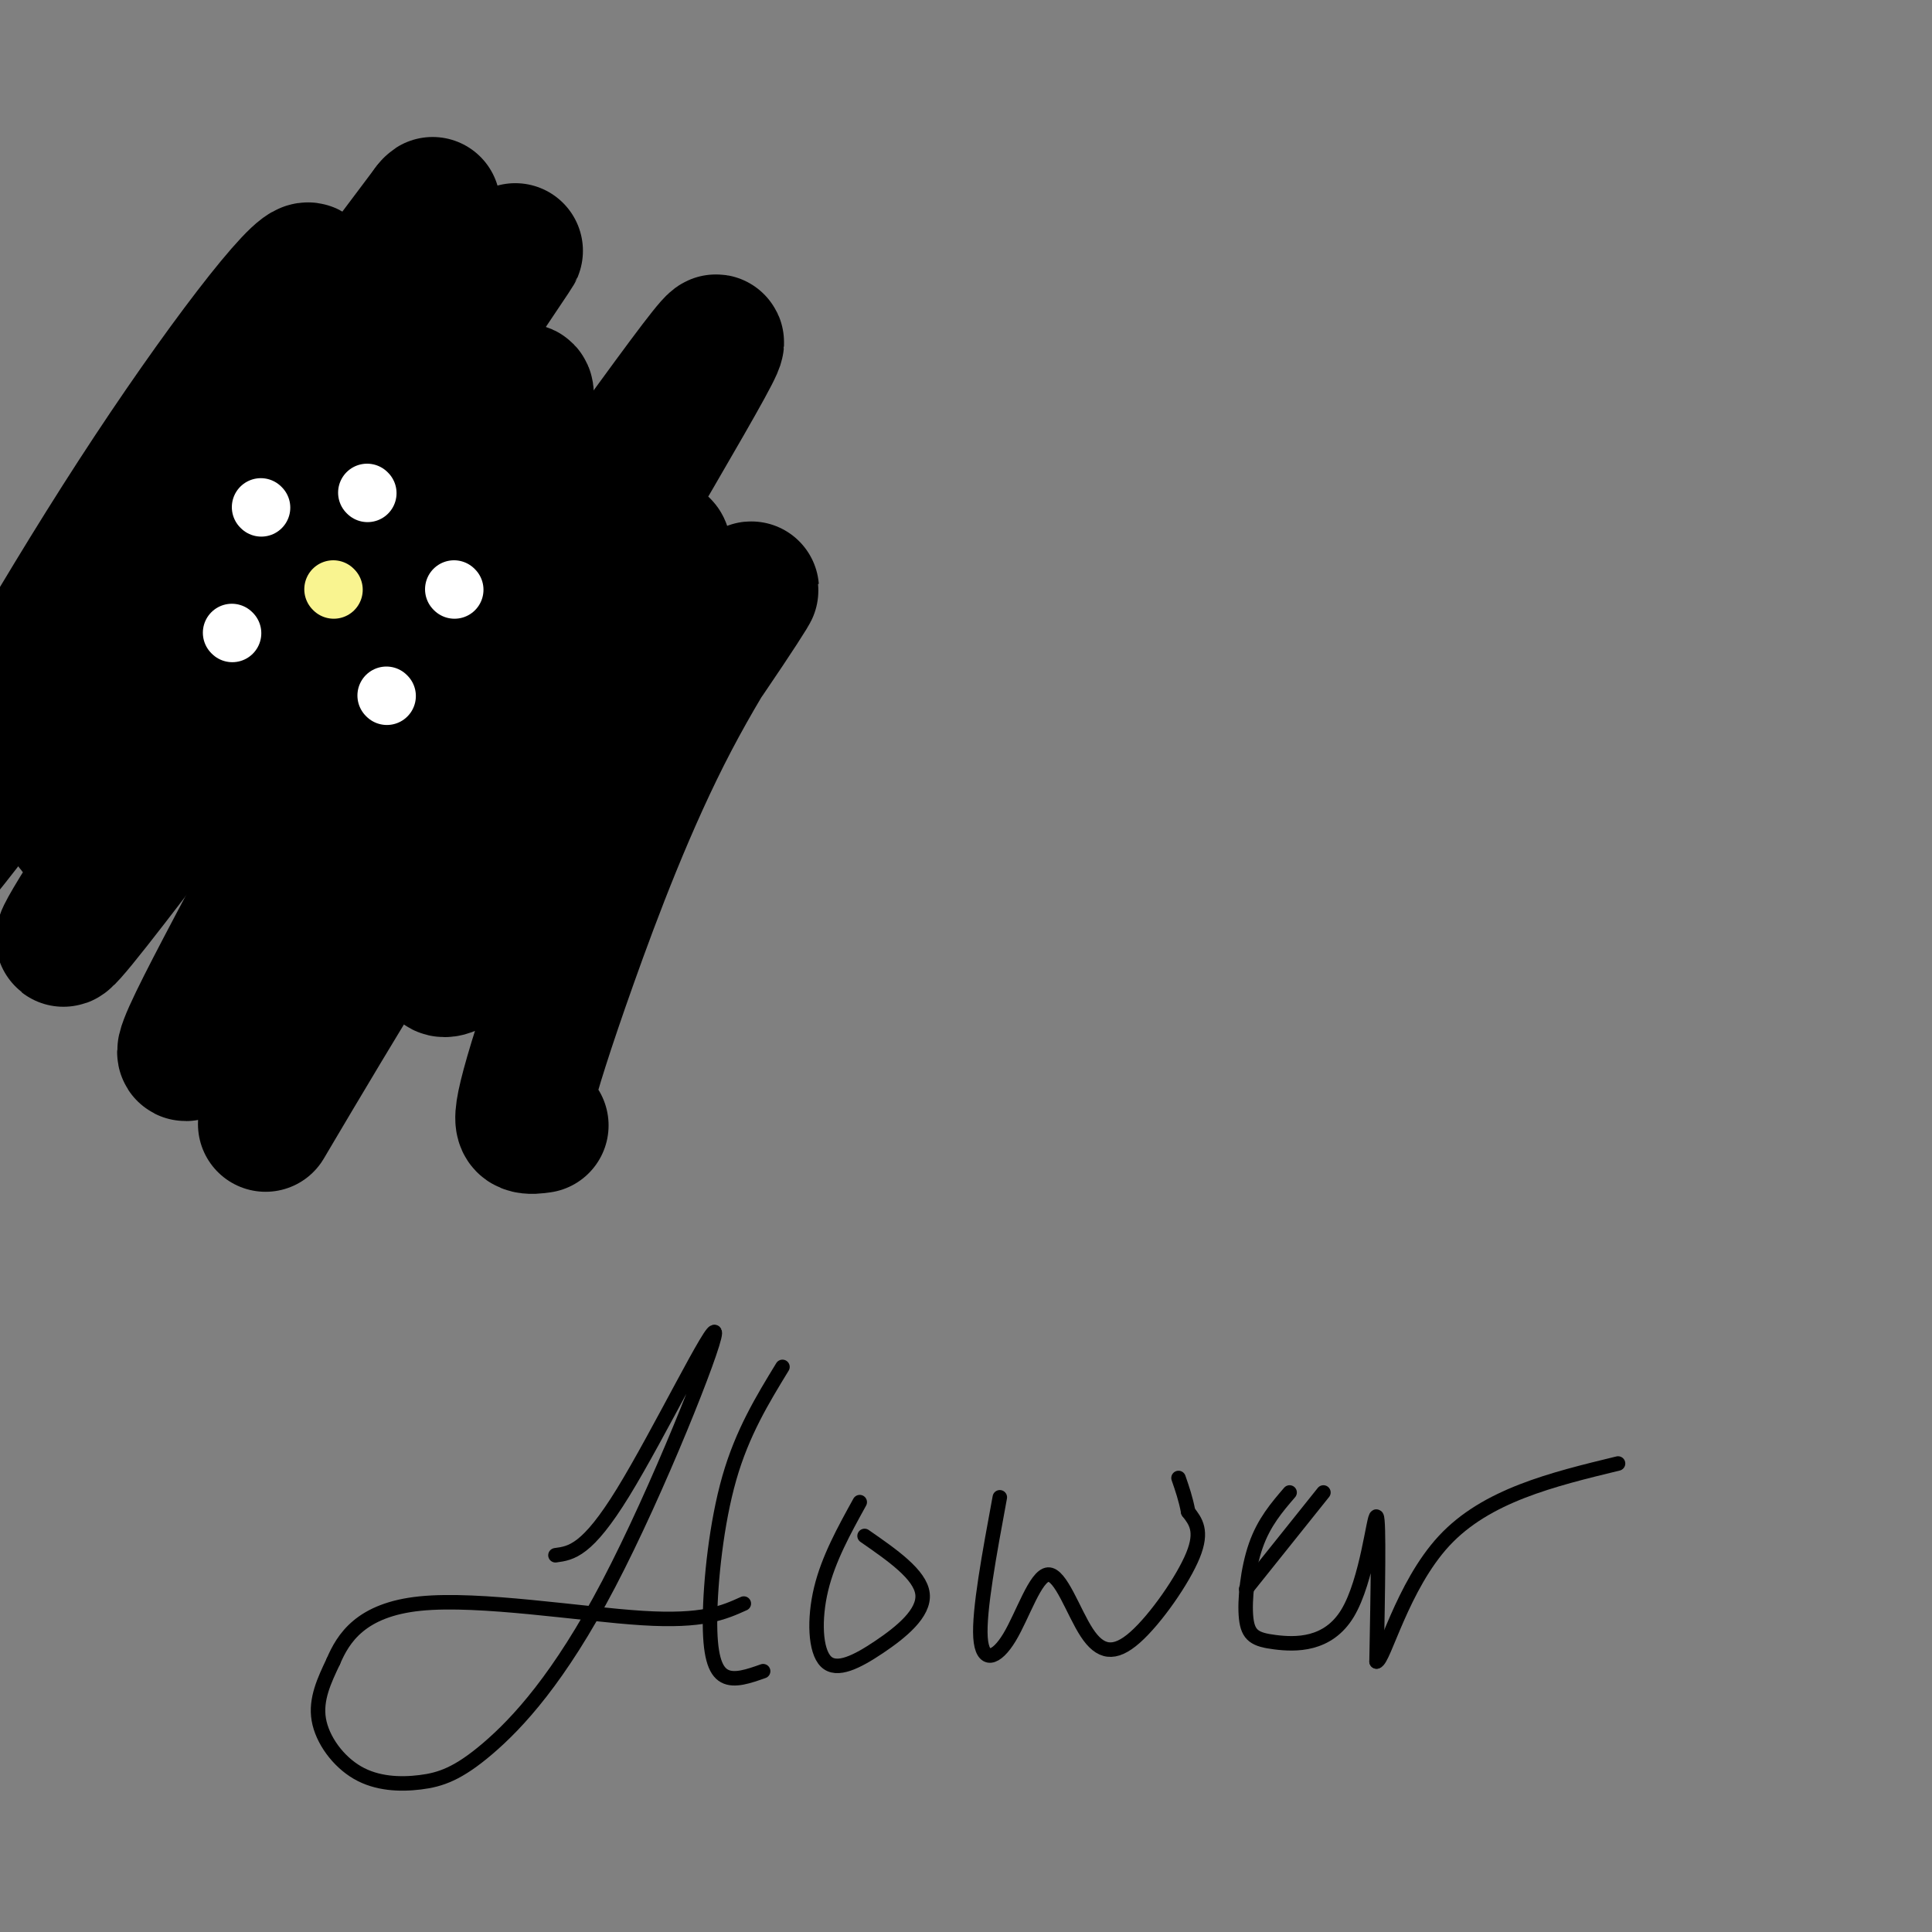
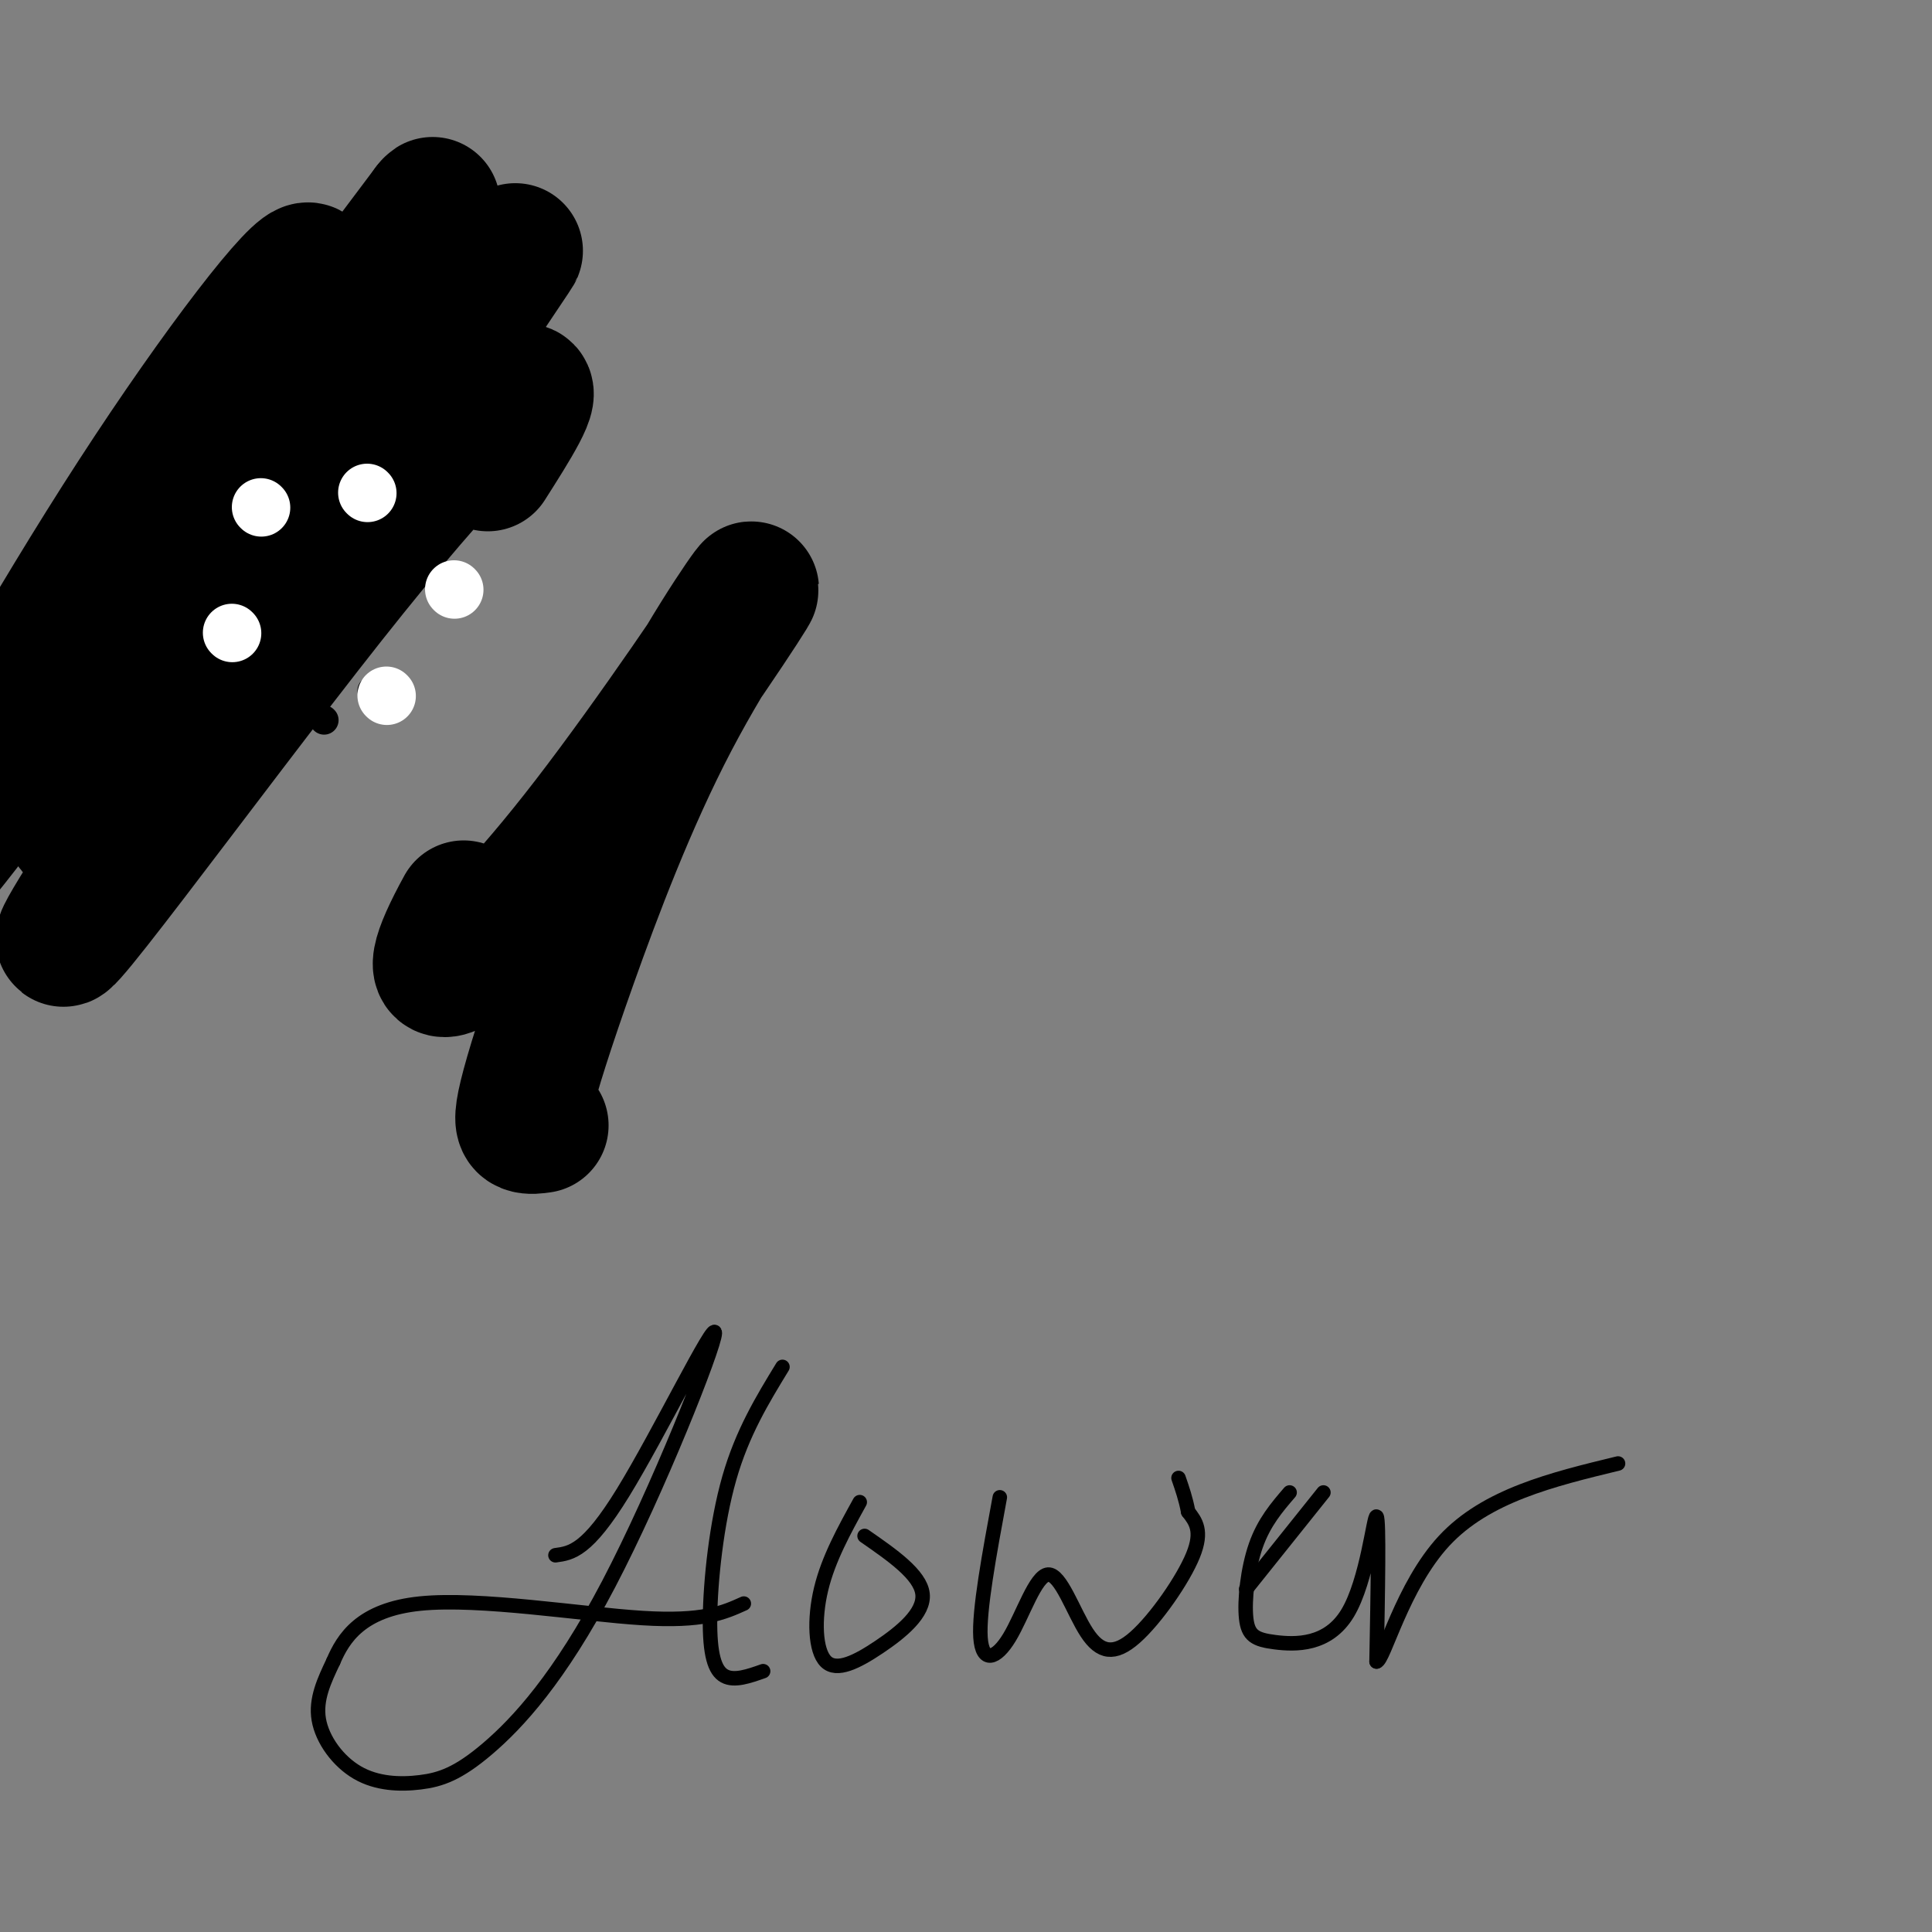
<svg xmlns="http://www.w3.org/2000/svg" viewBox="0 0 400 400" version="1.1">
  <rect x="0" y="0" width="400" height="400" fill="#808080" stroke="none" />
  <g fill="none" stroke="#000000" stroke-width="6" stroke-linecap="round" stroke-linejoin="round">
-     <path d="M54,125c0.000,0.000 0.100,0.100 0.1,0.1" />
    <path d="M46,146c0.000,0.000 0.100,0.100 0.1,0.1" />
    <path d="M67,149c0.000,0.000 0.100,0.100 0.1,0.1" />
    <path d="M77,143c0.000,0.000 0.100,0.100 0.1,0.1" />
    <path d="M79,125c0.000,0.000 0.100,0.100 0.1,0.1" />
    <path d="M63,134c0.000,0.000 0.100,0.100 0.1,0.1" />
  </g>
  <g fill="none" stroke="#000000" stroke-width="28" stroke-linecap="round" stroke-linejoin="round">
    <path d="M45,93c-20.438,31.722 -40.876,63.443 -42,66c-1.124,2.557 17.067,-24.051 33,-50c15.933,-25.949 29.609,-51.241 28,-53c-1.609,-1.759 -18.503,20.013 -36,47c-17.497,26.987 -35.595,59.189 -42,72c-6.405,12.811 -1.116,6.232 18,-19c19.116,-25.232 52.058,-69.116 85,-113" />
    <path d="M89,43c5.144,-6.268 -24.495,34.563 -44,66c-19.505,31.437 -28.877,53.481 -30,60c-1.123,6.519 6.002,-2.485 6,0c-0.002,2.485 -7.130,16.459 16,-16c23.130,-32.459 76.518,-111.352 69,-100c-7.518,11.352 -75.943,112.950 -90,136c-14.057,23.050 26.254,-32.448 52,-65c25.746,-32.552 36.927,-42.158 40,-43c3.073,-0.842 -1.964,7.079 -7,15" />
-     <path d="M101,96c-10.090,19.652 -31.815,61.281 -47,90c-15.185,28.719 -23.831,44.526 -5,20c18.831,-24.526 65.140,-89.385 86,-118c20.860,-28.615 16.273,-20.985 -7,19c-23.273,39.985 -65.231,112.325 -72,124c-6.769,11.675 21.649,-37.314 43,-70c21.351,-32.686 35.633,-49.069 38,-48c2.367,1.069 -7.181,19.591 -16,35c-8.819,15.409 -16.910,27.704 -25,40" />
    <path d="M96,188c-5.435,9.899 -6.523,14.647 -2,12c4.523,-2.647 14.658,-12.690 28,-30c13.342,-17.310 29.892,-41.888 33,-47c3.108,-5.112 -7.225,9.244 -16,26c-8.775,16.756 -15.991,35.914 -21,50c-5.009,14.086 -7.810,23.100 -9,28c-1.190,4.900 -0.769,5.686 0,6c0.769,0.314 1.884,0.157 3,0" />
  </g>
  <g fill="none" stroke="#FFFFFF" stroke-width="12" stroke-linecap="round" stroke-linejoin="round">
    <path d="M54,105c0.000,0.000 0.100,0.100 0.1,0.1" />
    <path d="M48,131c0.000,0.000 0.100,0.100 0.1,0.1" />
    <path d="M80,144c0.000,0.000 0.100,0.100 0.1,0.1" />
    <path d="M94,122c0.000,0.000 0.100,0.100 0.1,0.1" />
    <path d="M76,102c0.000,0.000 0.100,0.100 0.1,0.1" />
  </g>
  <g fill="none" stroke="#F9F490" stroke-width="12" stroke-linecap="round" stroke-linejoin="round">
-     <path d="M69,122c0.000,0.000 0.100,0.100 0.1,0.1" />
-   </g>
+     </g>
  <g fill="none" stroke="#000000" stroke-width="3" stroke-linecap="round" stroke-linejoin="round">
    <path d="M115,322c3.277,-0.441 6.554,-0.881 14,-13c7.446,-12.119 19.062,-35.915 19,-33c-0.062,2.915 -11.803,32.543 -22,52c-10.197,19.457 -18.851,28.744 -25,34c-6.149,5.256 -9.792,6.481 -14,7c-4.208,0.519 -8.979,0.332 -13,-2c-4.021,-2.332 -7.292,-6.809 -8,-11c-0.708,-4.191 1.146,-8.095 3,-12" />
    <path d="M69,344c2.048,-4.786 5.667,-10.750 18,-12c12.333,-1.250 33.381,2.214 46,3c12.619,0.786 16.810,-1.107 21,-3" />
    <path d="M162,283c-4.155,6.804 -8.310,13.607 -11,23c-2.690,9.393 -3.917,21.375 -4,29c-0.083,7.625 0.976,10.893 3,12c2.024,1.107 5.012,0.054 8,-1" />
    <path d="M178,311c-3.252,5.887 -6.504,11.774 -8,18c-1.496,6.226 -1.236,12.793 1,15c2.236,2.207 6.448,0.056 11,-3c4.552,-3.056 9.443,-7.016 9,-11c-0.443,-3.984 -6.222,-7.992 -12,-12" />
    <path d="M207,310c-2.178,11.776 -4.355,23.551 -4,29c0.355,5.449 3.243,4.570 6,0c2.757,-4.570 5.382,-12.832 8,-13c2.618,-0.168 5.227,7.759 8,12c2.773,4.241 5.708,4.796 10,1c4.292,-3.796 9.941,-11.942 12,-17c2.059,-5.058 0.530,-7.029 -1,-9" />
    <path d="M246,313c-0.500,-2.667 -1.250,-4.833 -2,-7" />
    <path d="M258,329c0.000,0.000 16.000,-20.000 16,-20" />
    <path d="M267,309c-2.659,3.095 -5.318,6.191 -7,11c-1.682,4.809 -2.387,11.333 -2,15c0.387,3.667 1.867,4.478 6,5c4.133,0.522 10.921,0.756 15,-6c4.079,-6.756 5.451,-20.502 6,-20c0.549,0.502 0.274,15.251 0,30" />
    <path d="M285,344c1.511,-0.178 5.289,-15.622 14,-25c8.711,-9.378 22.356,-12.689 36,-16" />
  </g>
</svg>